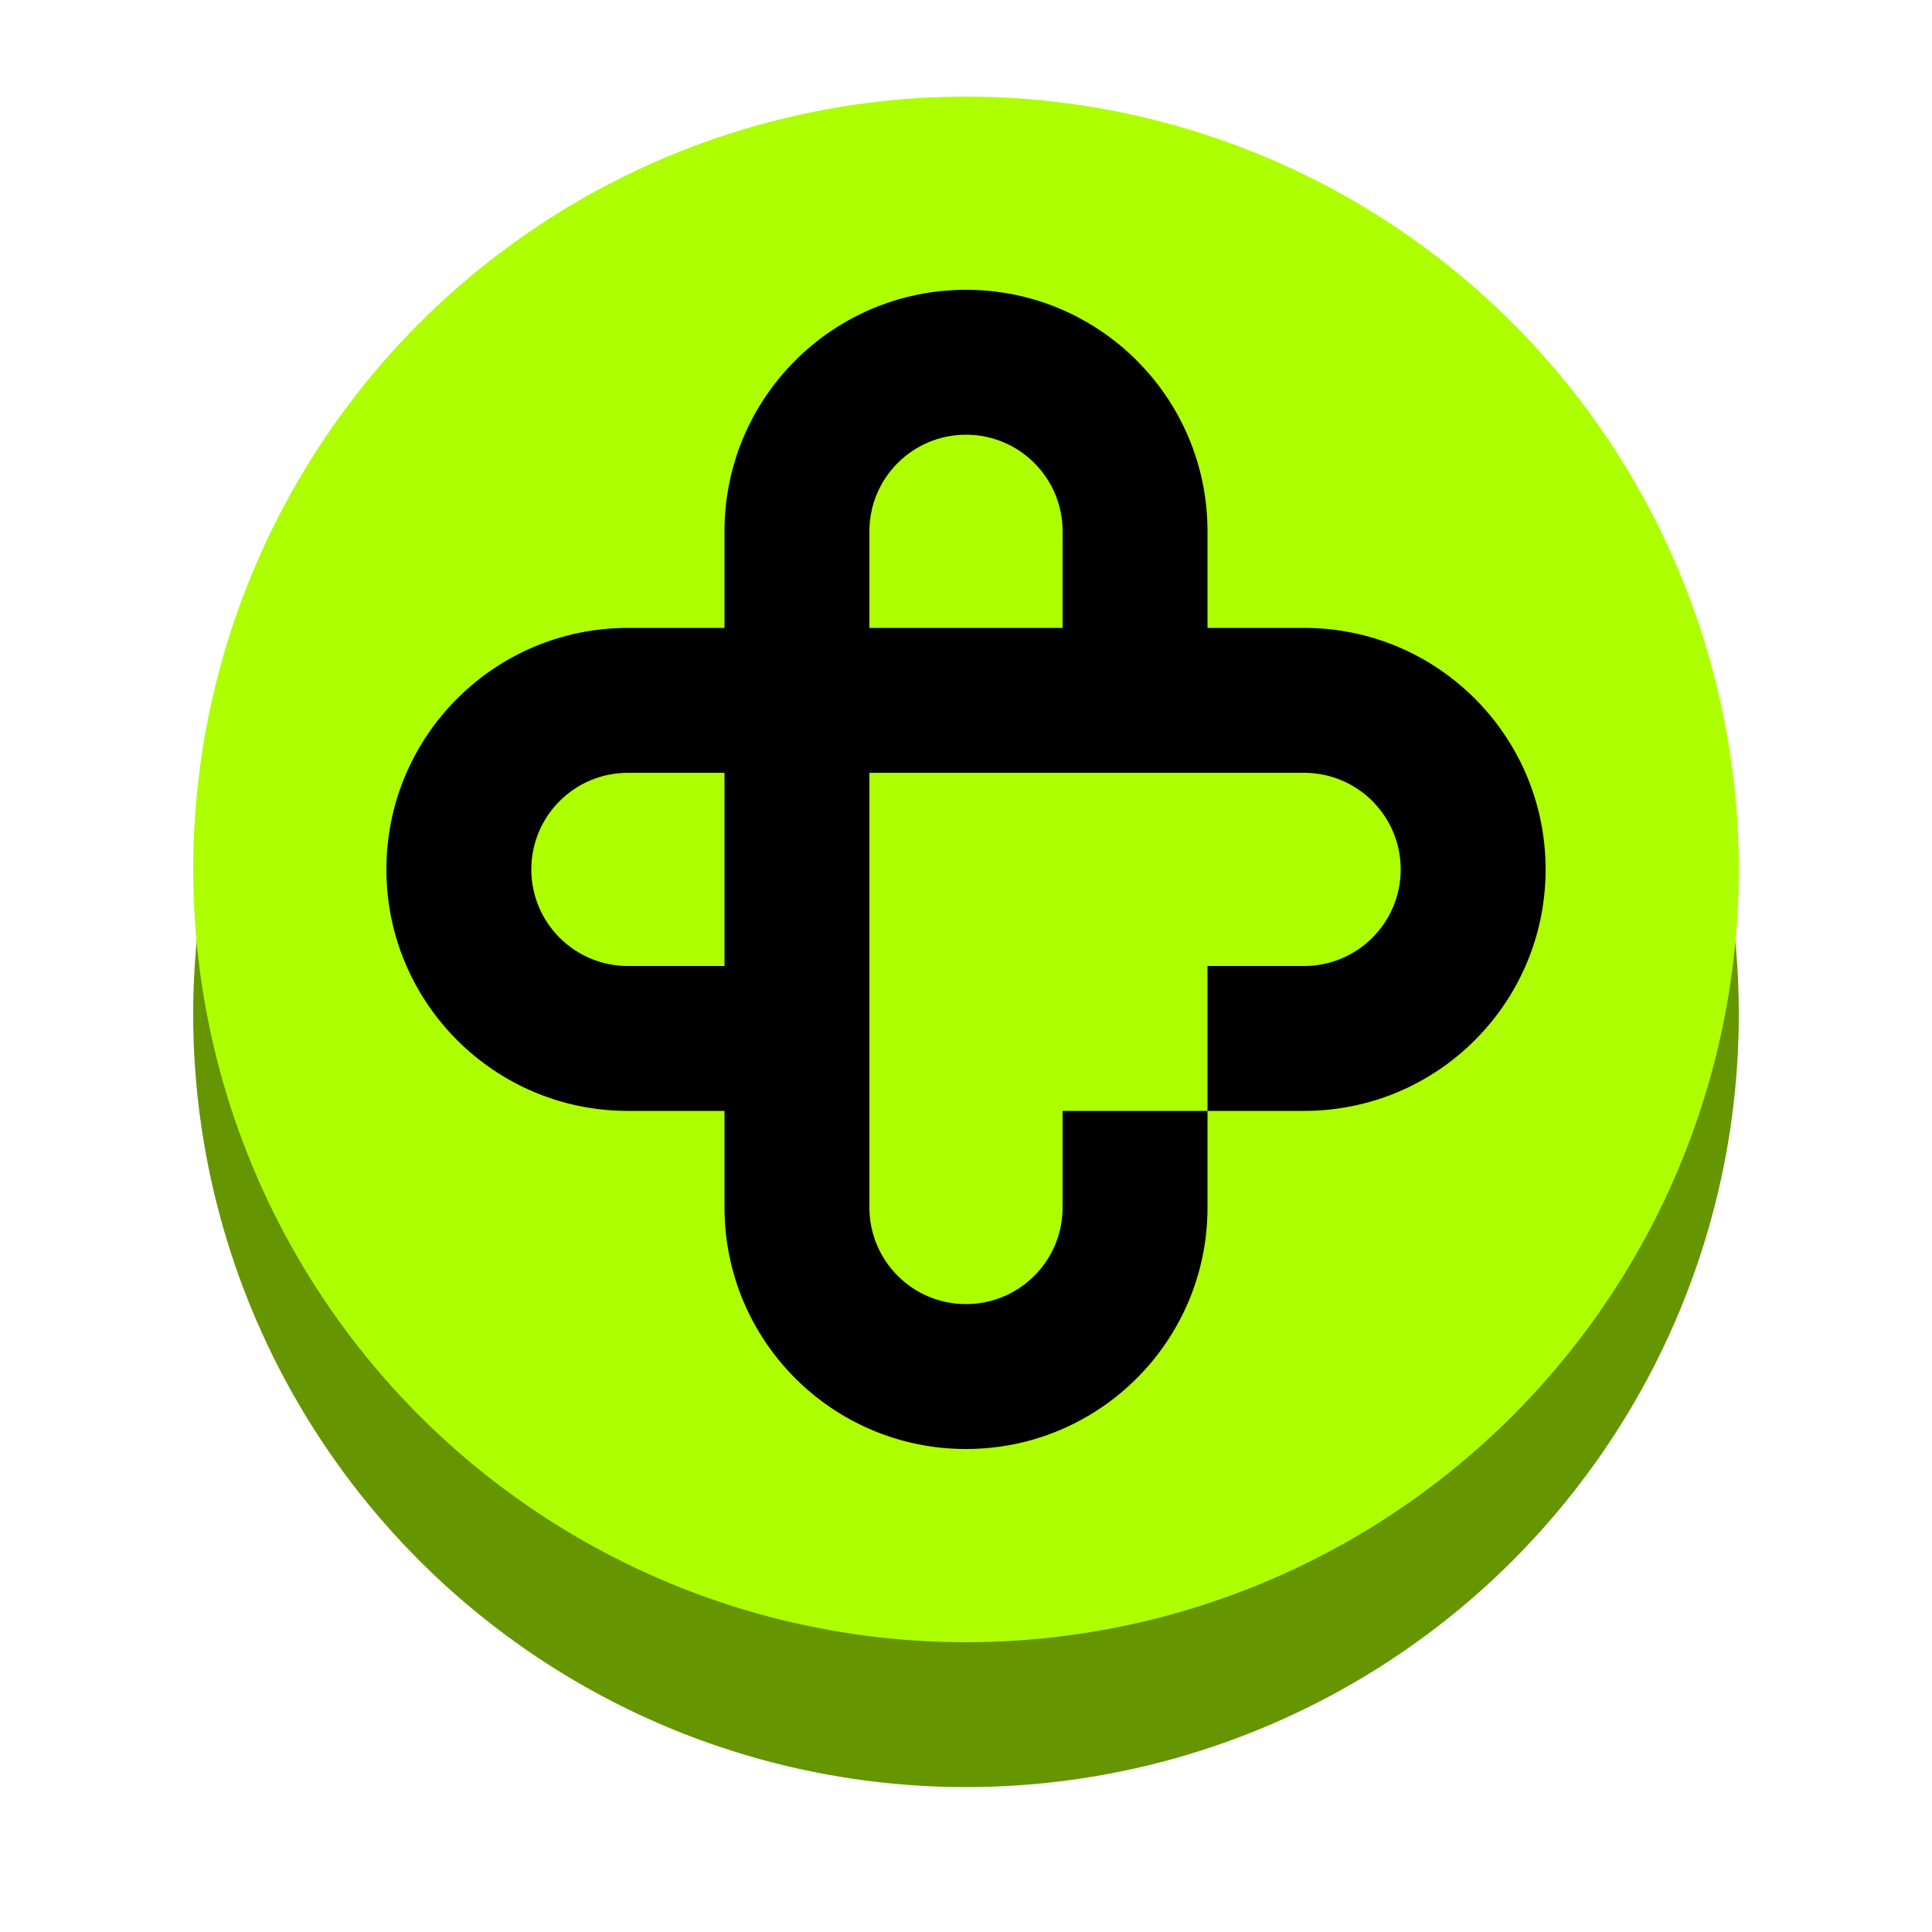
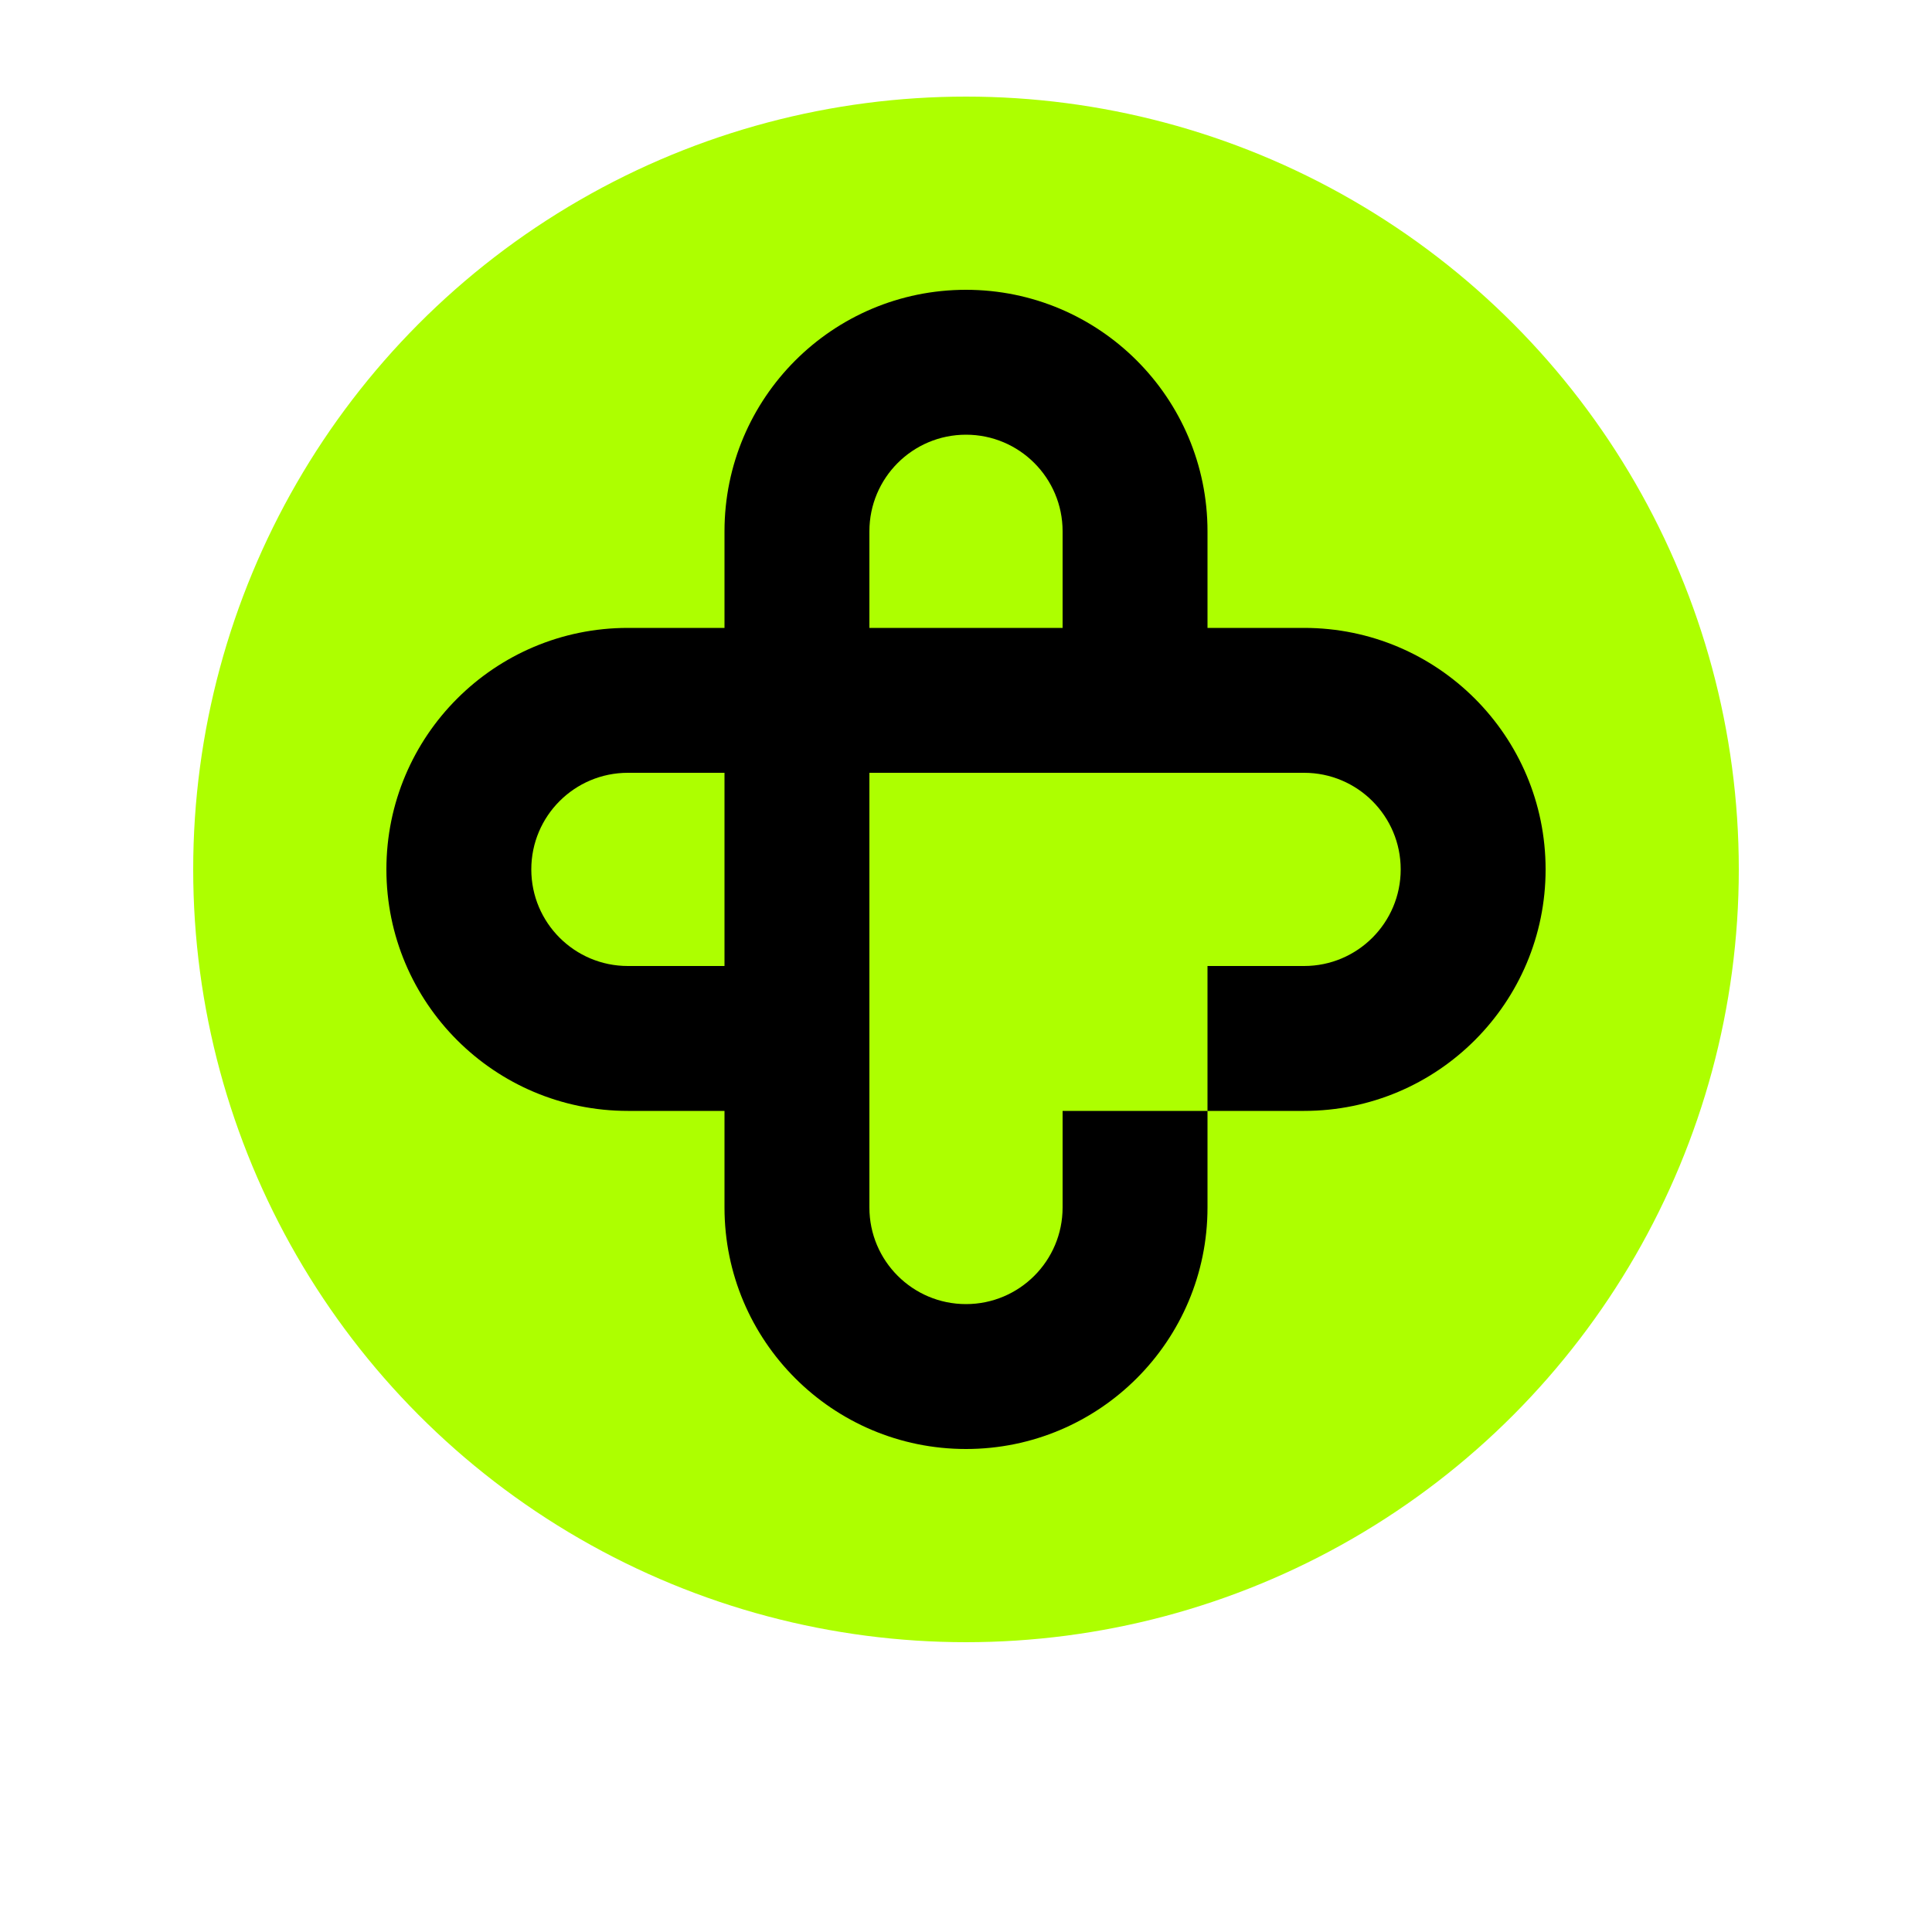
<svg xmlns="http://www.w3.org/2000/svg" width="75" height="75" viewBox="0 0 75 75" fill="none">
-   <circle cx="37.5" cy="39.375" r="30" fill="#659500" />
  <circle cx="37.5" cy="33.75" r="30" fill="#ADFF00" />
  <g clip-path="url(#clip0_2080_19902)">
-     <path fill-rule="evenodd" clip-rule="evenodd" d="M41.25 46.875V43.125H46.875V46.875C46.875 52.053 42.678 56.25 37.5 56.25C32.322 56.25 28.125 52.053 28.125 46.875V43.125H24.375C19.197 43.125 15 38.928 15 33.75C15 28.572 19.197 24.375 24.375 24.375H28.125V20.625C28.125 15.447 32.322 11.25 37.5 11.25C42.678 11.25 46.875 15.447 46.875 20.625V24.375H50.625C55.803 24.375 60 28.572 60 33.75C60 38.928 55.803 43.125 50.625 43.125L46.875 43.125V37.5L50.625 37.5C52.696 37.5 54.375 35.821 54.375 33.75C54.375 31.679 52.696 30 50.625 30L33.75 30V46.875C33.75 48.946 35.429 50.625 37.5 50.625C39.571 50.625 41.25 48.946 41.25 46.875ZM28.125 37.5V30H24.375C22.304 30 20.625 31.679 20.625 33.75C20.625 35.821 22.304 37.5 24.375 37.5H28.125ZM33.75 24.375H41.25V20.625C41.25 18.554 39.571 16.875 37.5 16.875C35.429 16.875 33.75 18.554 33.75 20.625V24.375Z" fill="black" />
+     <path fill-rule="evenodd" clip-rule="evenodd" d="M41.25 46.875V43.125H46.875V46.875C46.875 52.053 42.678 56.25 37.5 56.25C32.322 56.25 28.125 52.053 28.125 46.875V43.125H24.375C19.197 43.125 15 38.928 15 33.75C15 28.572 19.197 24.375 24.375 24.375H28.125V20.625C28.125 15.447 32.322 11.25 37.5 11.25C42.678 11.25 46.875 15.447 46.875 20.625V24.375H50.625C55.803 24.375 60 28.572 60 33.75C60 38.928 55.803 43.125 50.625 43.125L46.875 43.125V37.5L50.625 37.5C52.696 37.5 54.375 35.821 54.375 33.75C54.375 31.679 52.696 30 50.625 30L33.75 30V46.875C33.75 48.946 35.429 50.625 37.5 50.625C39.571 50.625 41.25 48.946 41.25 46.875ZM28.125 37.5V30H24.375C22.304 30 20.625 31.679 20.625 33.75C20.625 35.821 22.304 37.5 24.375 37.5H28.125ZM33.75 24.375H41.25V20.625C41.25 18.554 39.571 16.875 37.5 16.875C35.429 16.875 33.75 18.554 33.75 20.625V24.375" fill="black" />
  </g>
  <defs>
    <clipPath id="clip0_2080_19902">
      <rect width="45" height="45" fill="white" transform="translate(15 11.25)" />
    </clipPath>
  </defs>
</svg>